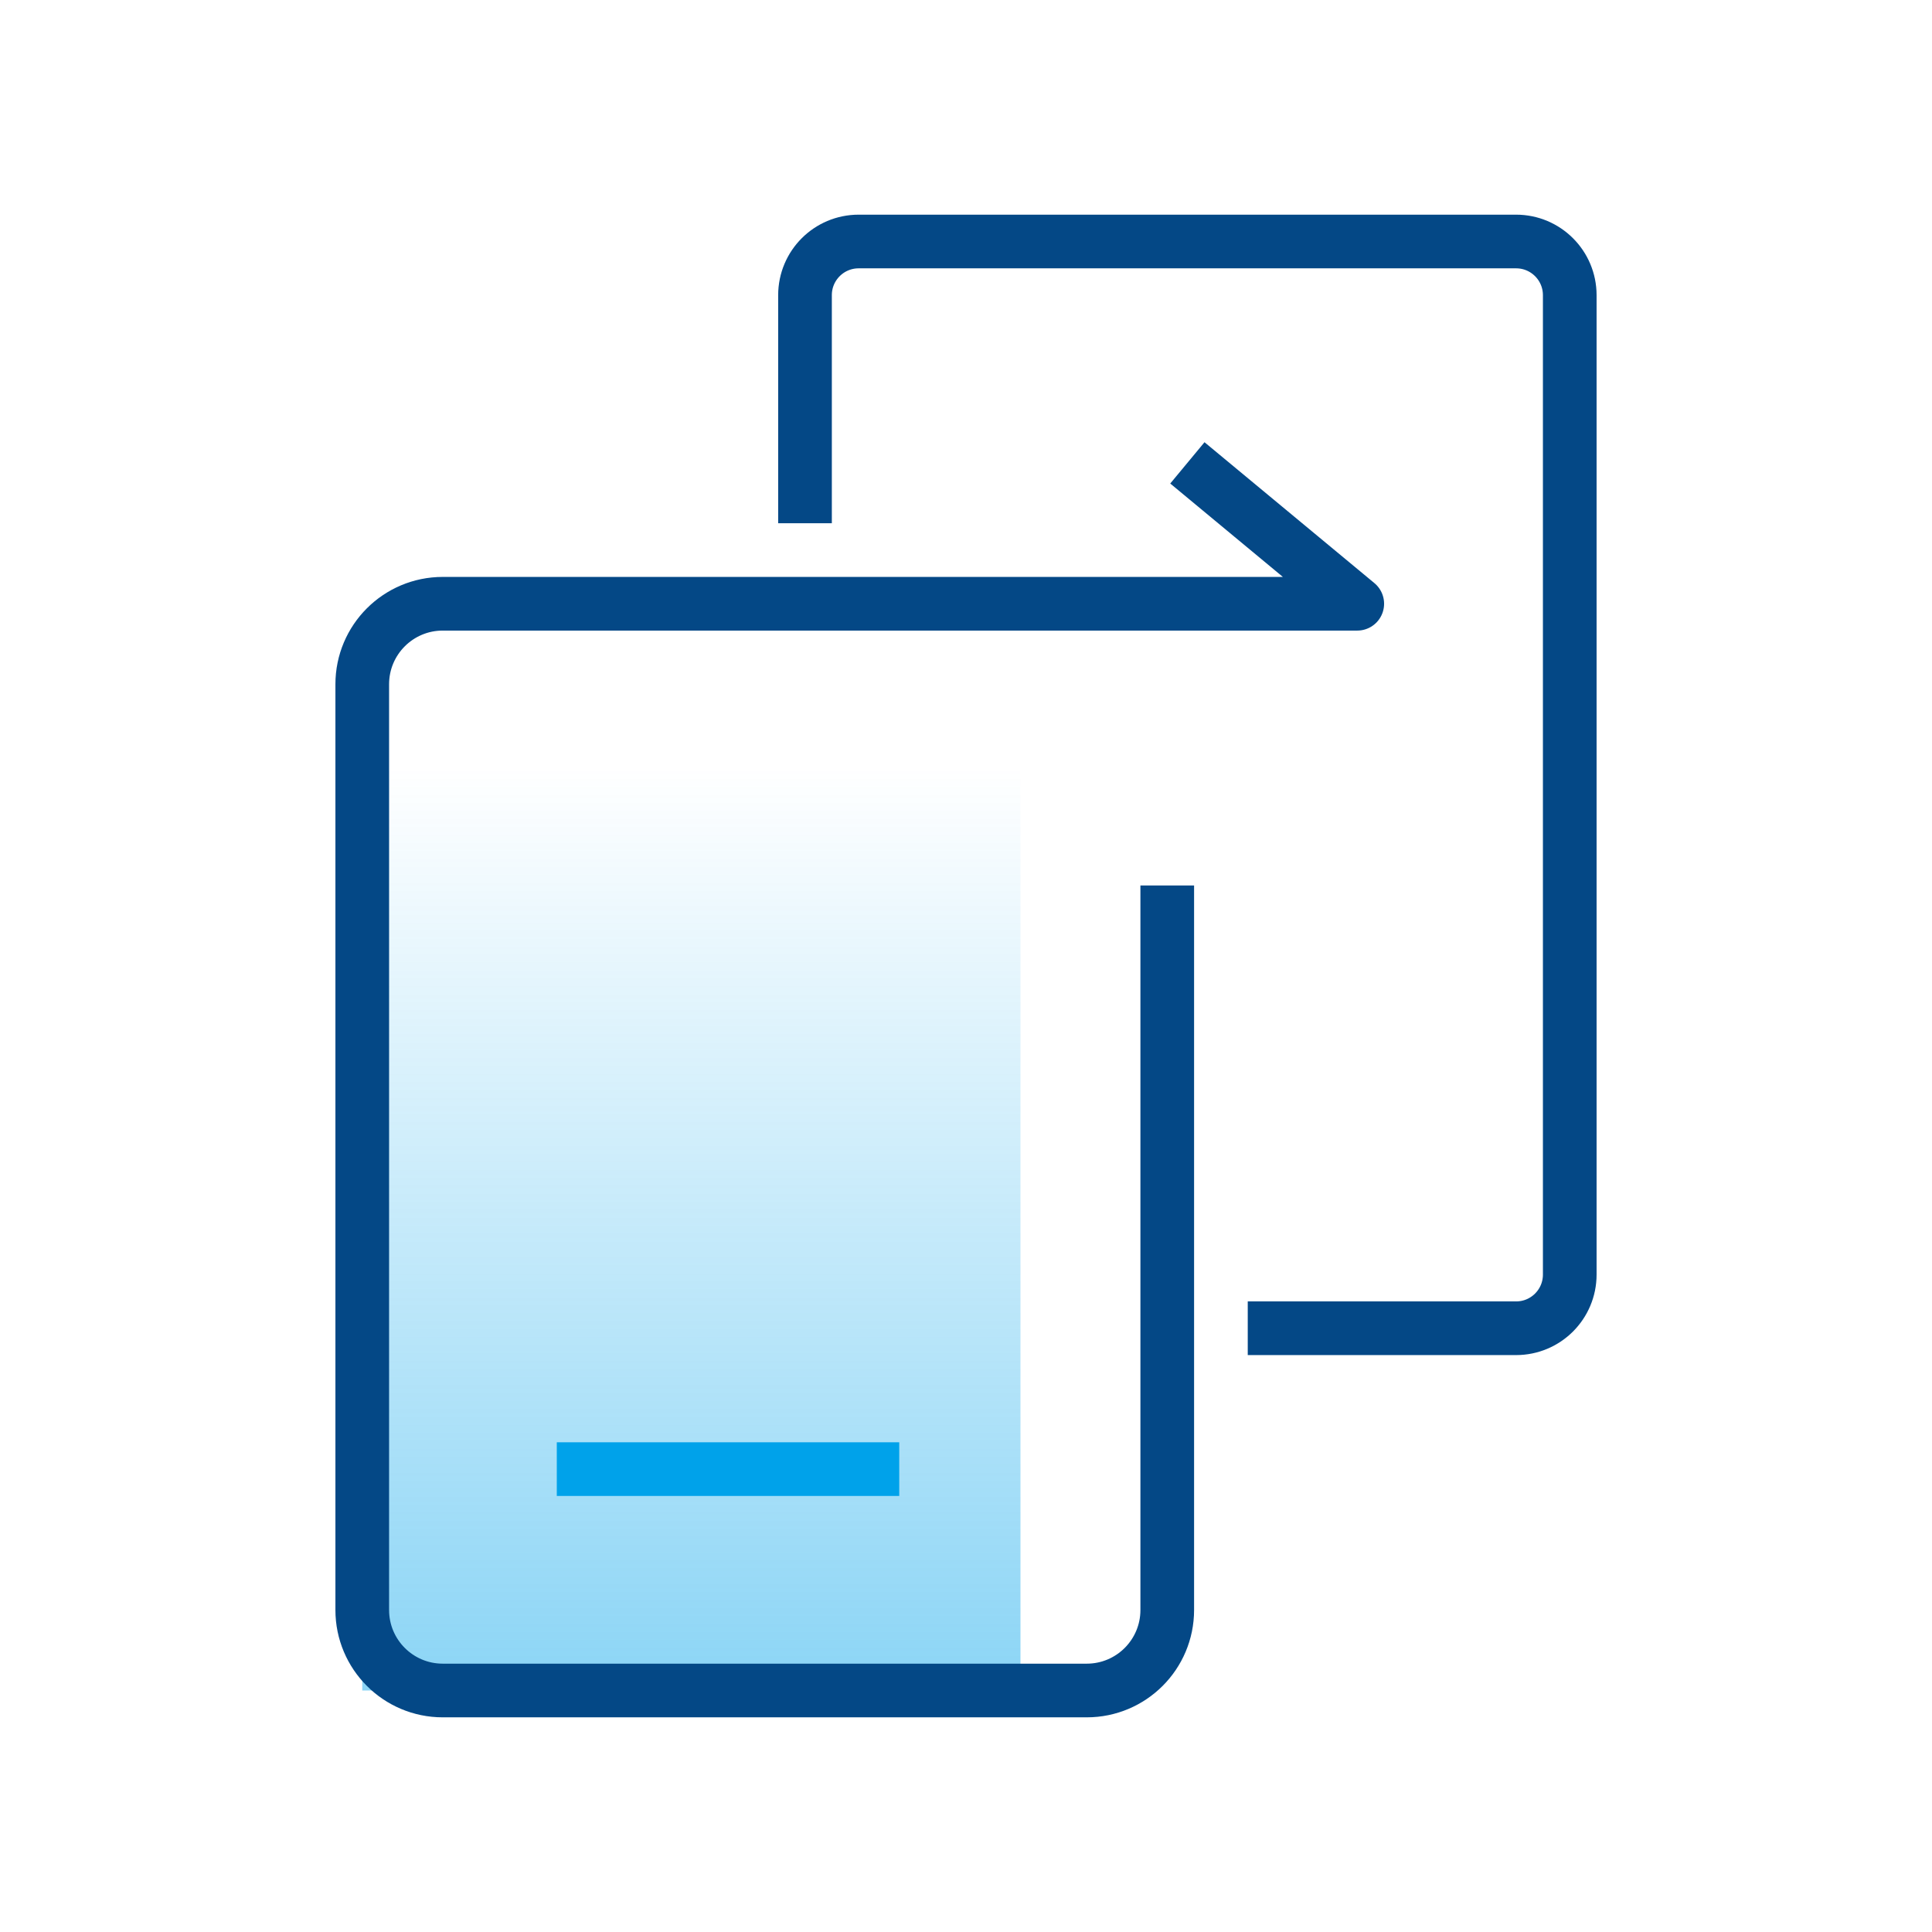
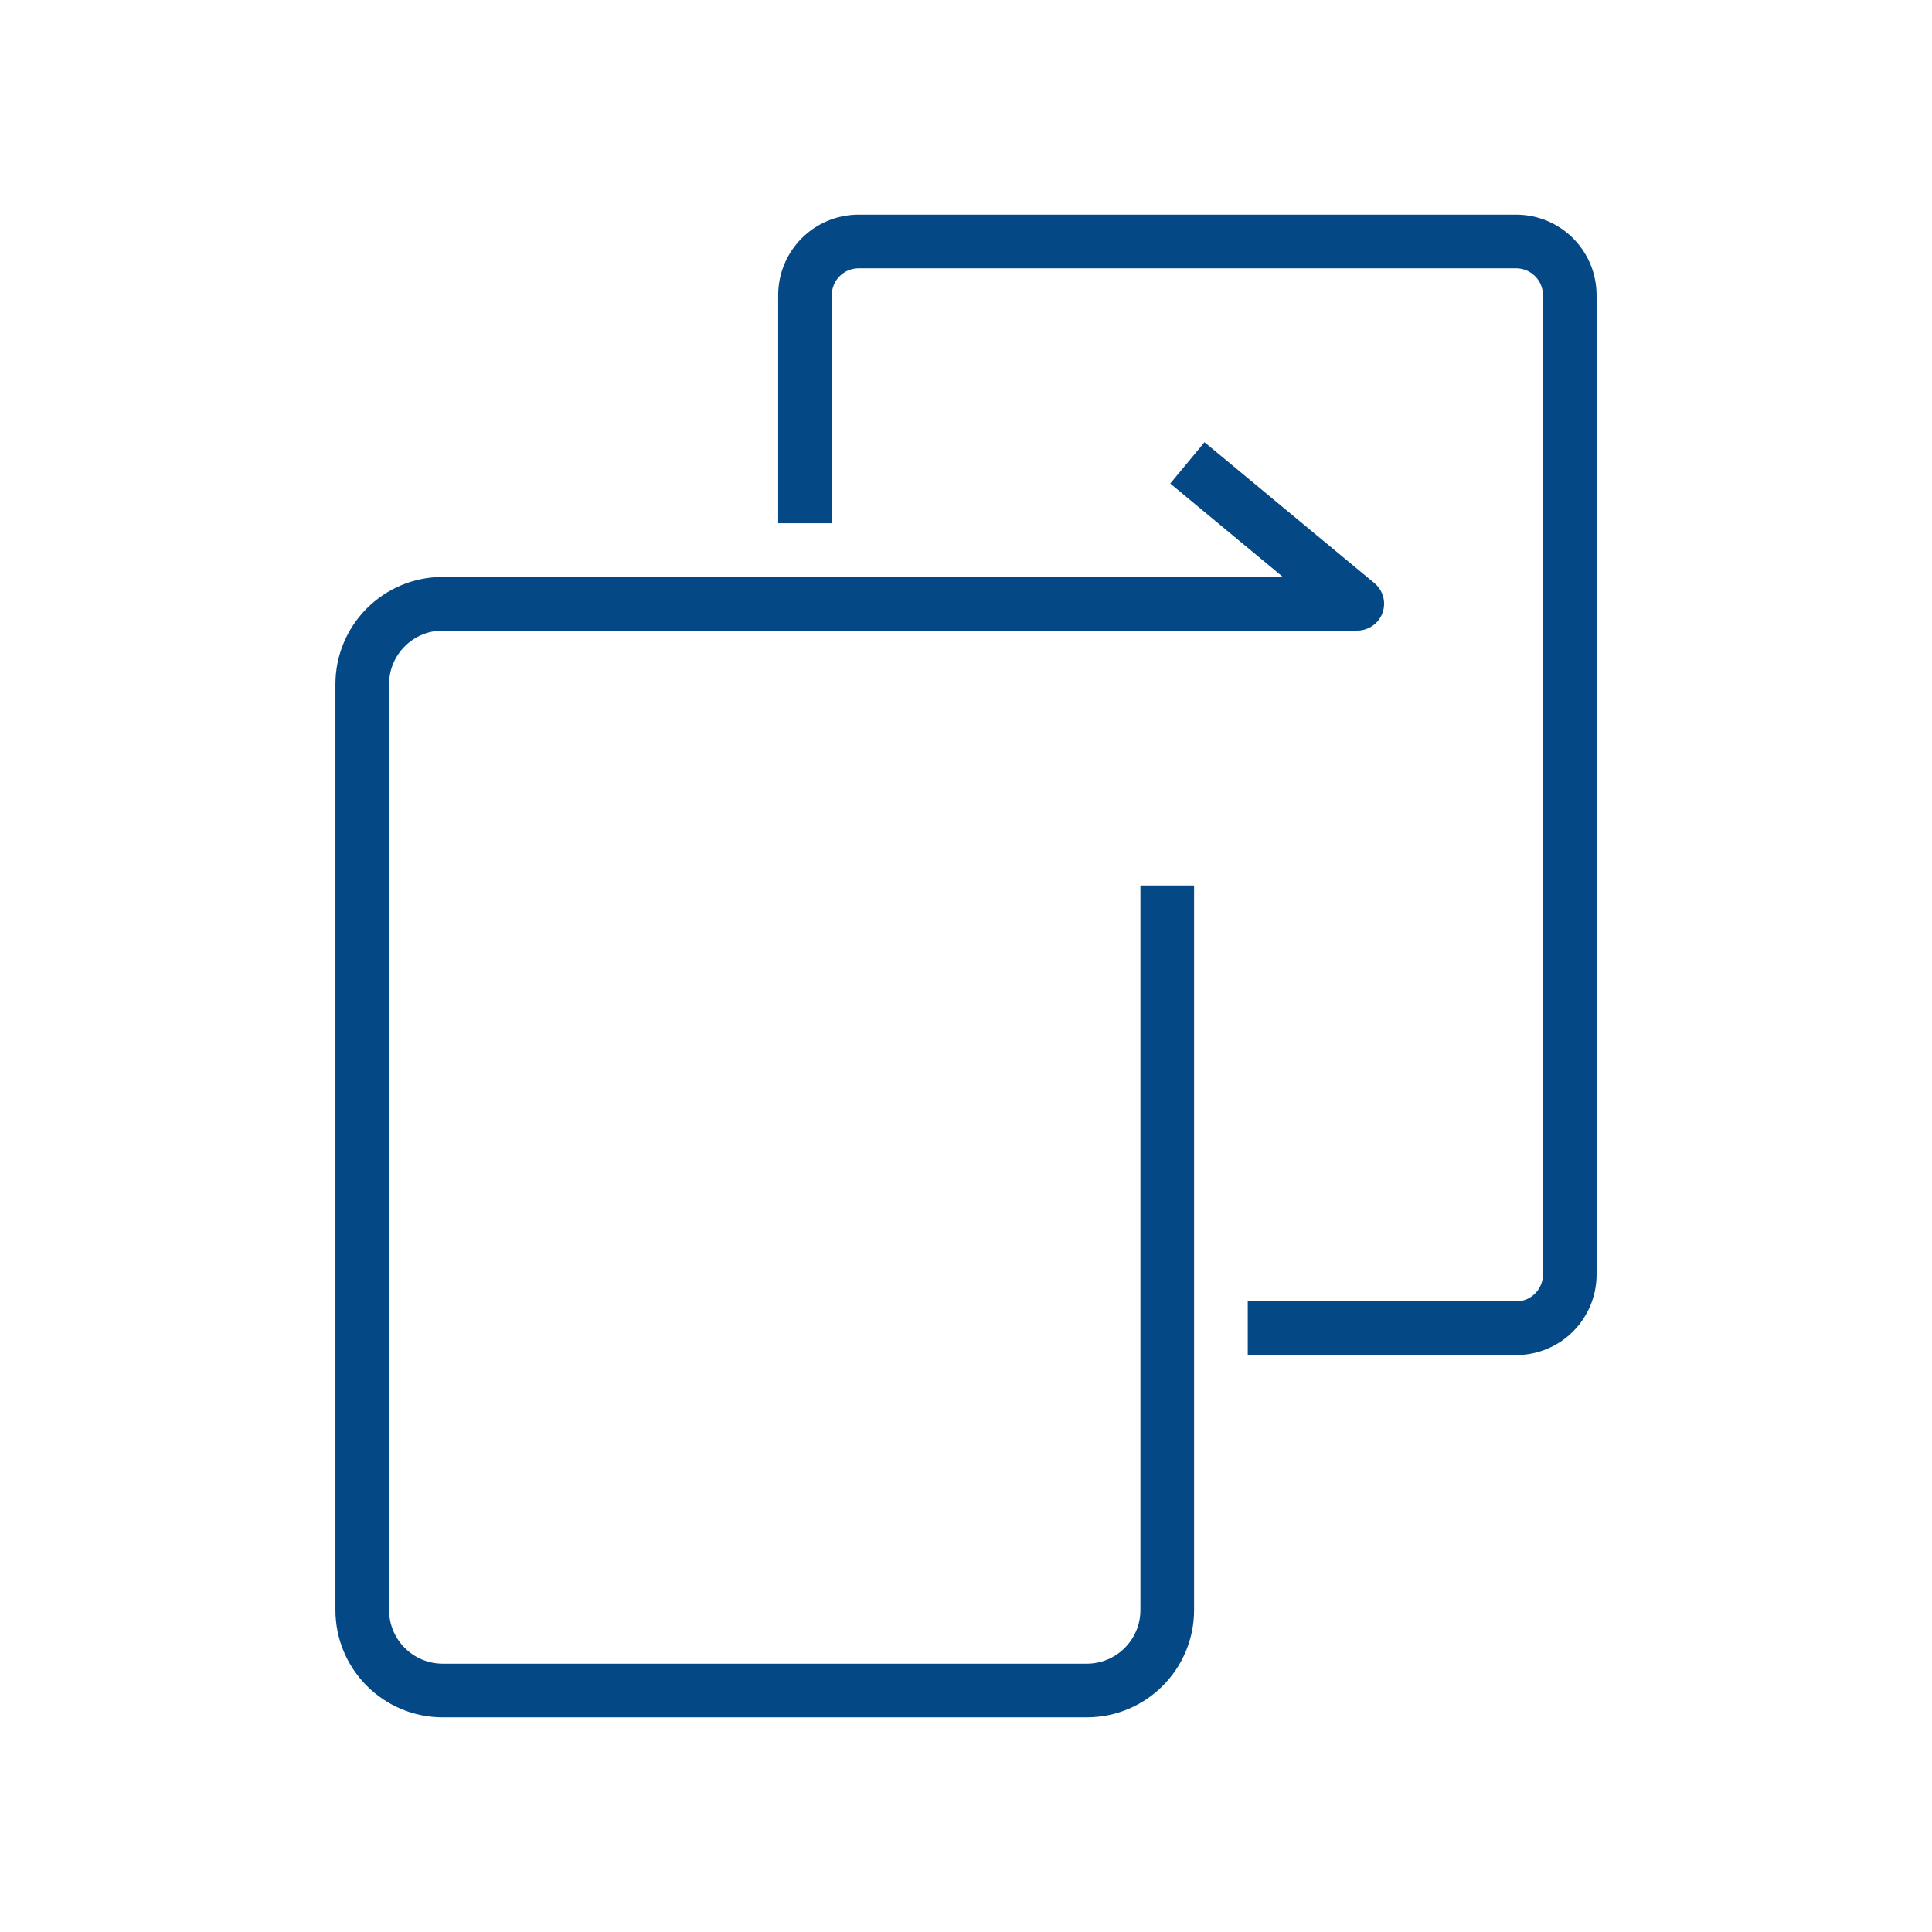
<svg xmlns="http://www.w3.org/2000/svg" width="72px" height="72px" viewBox="0 0 72 72" version="1.1">
  <title>Swtich</title>
  <desc>Created with Sketch.</desc>
  <defs>
    <linearGradient x1="50%" y1="0%" x2="50%" y2="100%" id="linearGradient-1">
      <stop stop-color="#00A2EA" offset="0%" />
      <stop stop-color="#00A2EA" stop-opacity="0" offset="100%" />
    </linearGradient>
  </defs>
  <g id="Swtich" stroke="none" stroke-width="1" fill="none" fill-rule="evenodd">
    <g id="icon_06">
-       <polygon id="矩形-copy-2" fill="url(#linearGradient-1)" fill-rule="evenodd" opacity="0.453" transform="translate(25.765, 45.75) scale(1, -1) translate(-25.765, -45.75) " points="13.5 28.5 38.03 28.5 38.03 63 13.5 63" />
-       <path d="M21.75,54.75 L32.512,54.75" id="直线-2" stroke="#00A2EA" stroke-width="2" stroke-linecap="square" />
      <path d="M43.5,33 L43.5,60 C43.5,61.657 42.157,63 40.5,63 L16.5,63 C14.843,63 13.5,61.657 13.5,60 L13.5,25.5 C13.5,23.843 14.843,22.5 16.5,22.5 L50.581,22.5 L44.25,17.25" id="路径" stroke="#044886" stroke-width="2" stroke-linejoin="round" />
      <path d="M30,19.5 L30,11 C30,9.895 30.895,9 32,9 L56.5,9 C57.605,9 58.5,9.895 58.5,11 L58.5,47.5 C58.5,48.605 57.605,49.5 56.5,49.5 L46.5,49.5" id="路径" stroke="#044886" stroke-width="2" stroke-linejoin="round" />
    </g>
  </g>
</svg>